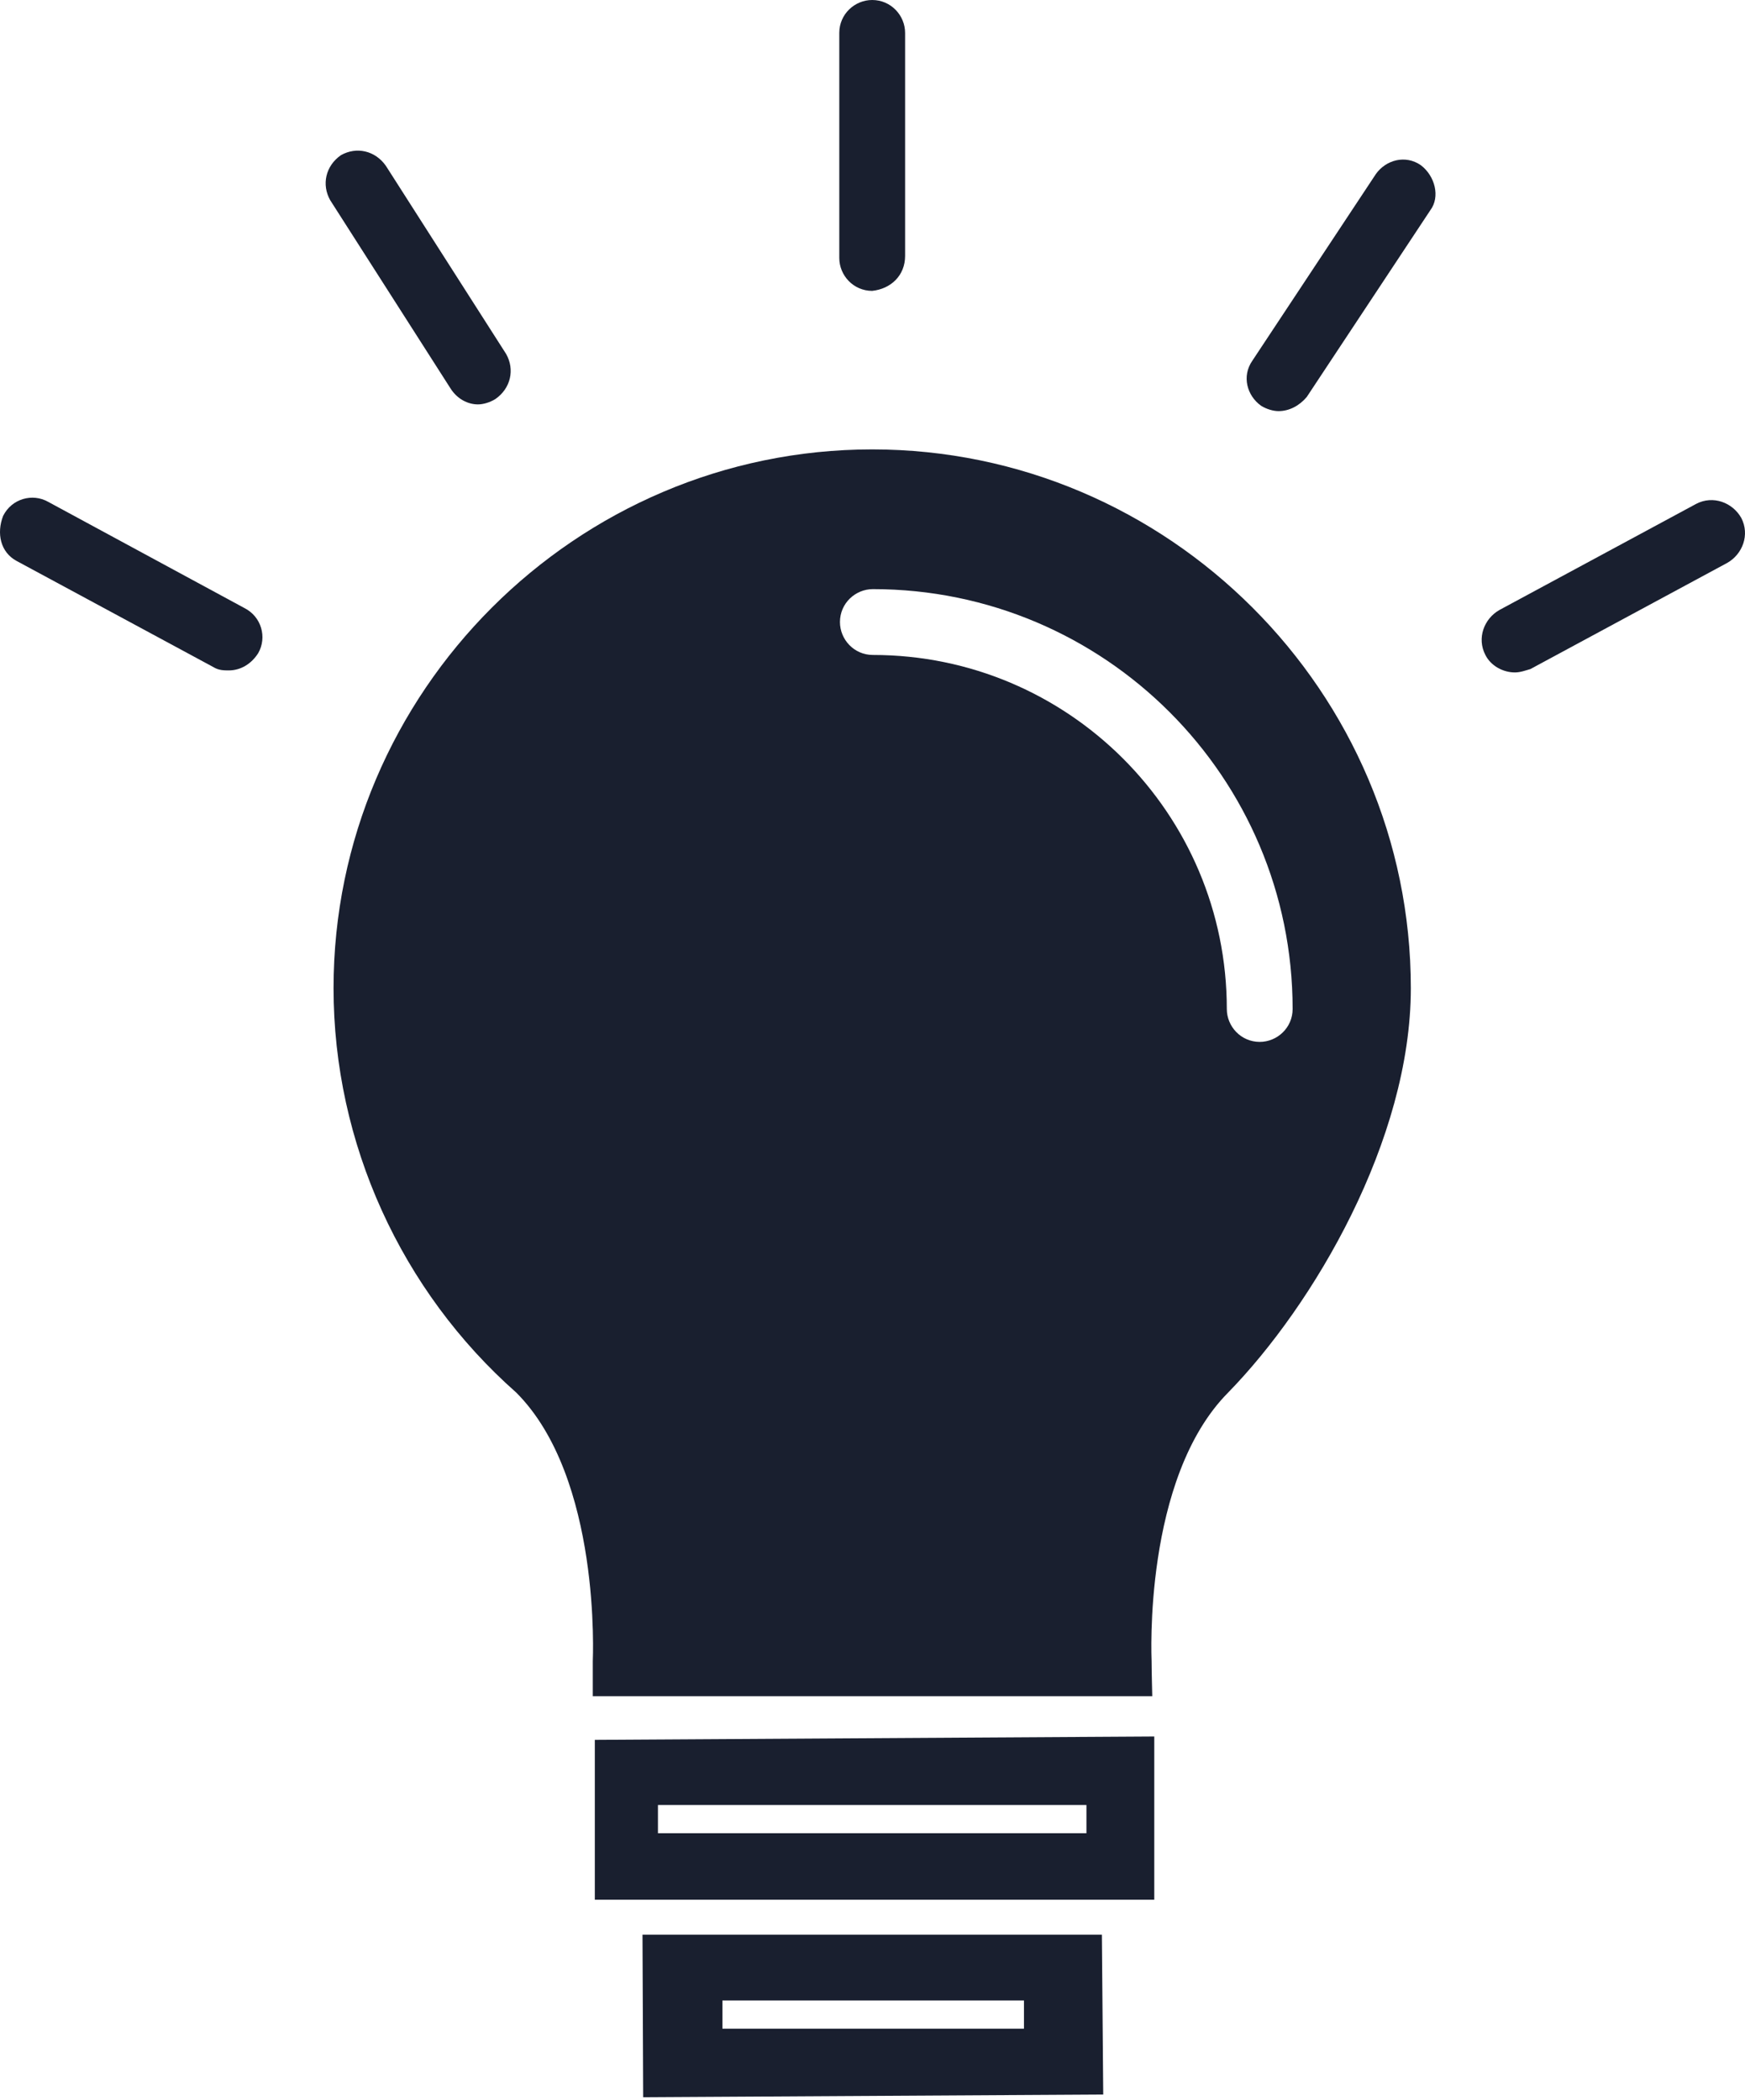
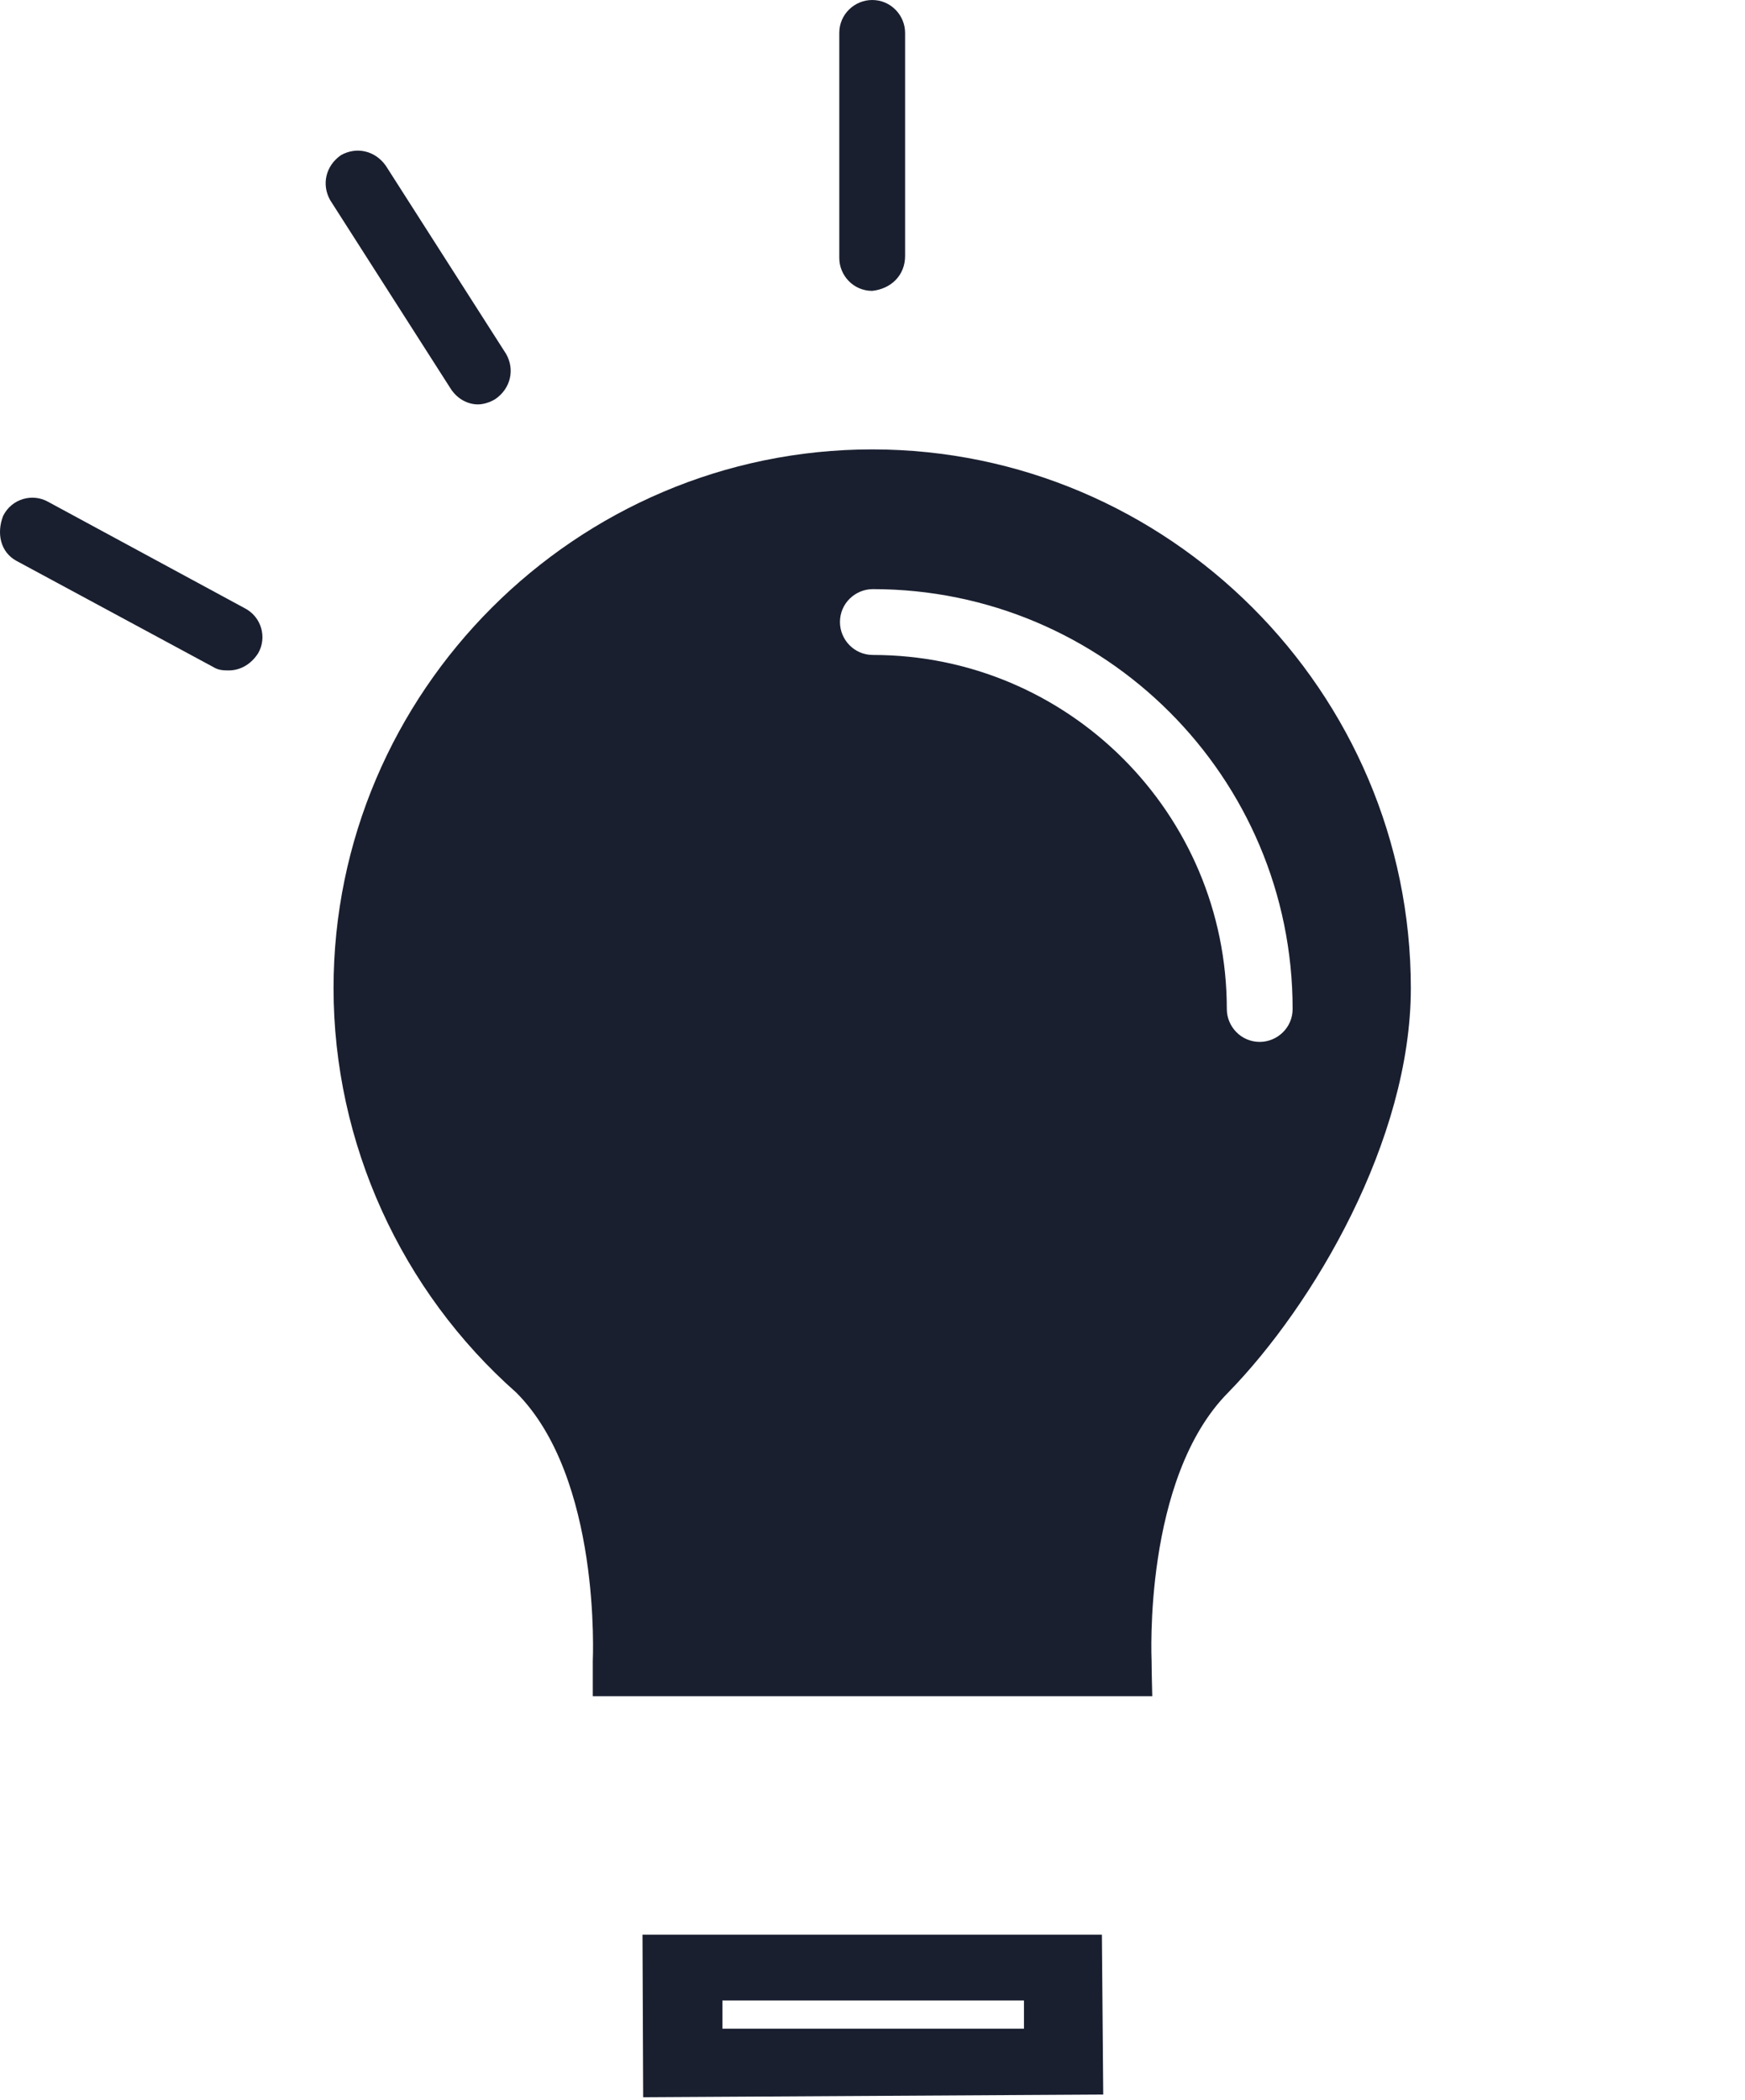
<svg xmlns="http://www.w3.org/2000/svg" fill="none" viewBox="0 0 300 361" height="361" width="300">
  <path fill="#191F2F" d="M242.55 169.849C242.55 118.929 200.867 77.246 149.947 77.246C99.027 77.246 57.343 118.929 57.343 169.849C57.343 196.522 69.005 221.924 88.75 239.359C103.414 254.023 101.913 285.199 101.913 285.546C101.913 287.047 101.913 291.55 101.913 291.55H198.096C198.096 291.55 197.981 287.047 197.981 285.546C197.981 285.199 196.48 254.139 211.144 239.359C225.808 224.349 242.55 195.944 242.55 169.849ZM150.062 112.578C146.829 112.578 144.405 109.922 144.405 106.92C144.405 103.687 147.06 101.262 150.062 101.262C189.898 101.262 222.228 133.593 222.228 173.428C222.228 176.662 219.573 179.086 216.571 179.086C213.338 179.086 210.913 176.431 210.913 173.428C210.913 139.828 183.663 112.578 150.062 112.578Z" />
-   <path fill="#191F2F" d="M198.443 298.479L102.26 299.056V326.537H198.443V298.479ZM186.781 315.106H113.114V310.257H186.781V315.106Z" />
  <path fill="#191F2F" d="M189.436 332.541H110.458L110.573 360.483L189.667 360.021L189.436 332.541ZM176.042 348.706H124.198V343.856H176.042V348.706Z" />
  <path fill="#191F2F" d="M155.605 43.992V5.658C155.605 2.656 153.18 0 149.947 0C146.945 0 144.29 2.425 144.29 5.658V44.339C144.29 47.341 146.714 49.997 149.947 49.997C153.18 49.65 155.605 47.341 155.605 43.992Z" />
-   <path fill="#191F2F" d="M244.283 28.405C241.627 26.557 238.278 27.481 236.546 29.906L215.301 62.005C213.453 64.661 214.377 68.01 216.802 69.742C217.725 70.319 218.88 70.665 219.804 70.665C221.651 70.665 223.383 69.742 224.653 68.24L245.899 36.141C247.631 33.832 246.707 30.252 244.283 28.405Z" />
  <path fill="#191F2F" d="M82.169 69.51C83.093 69.51 84.247 69.164 85.171 68.586C87.827 66.739 88.519 63.506 87.018 60.85L66.35 28.52C64.502 25.864 61.27 25.171 58.614 26.672C55.958 28.52 55.265 31.753 56.766 34.409L77.435 66.739C78.589 68.586 80.437 69.51 82.169 69.51Z" />
  <path fill="#191F2F" d="M2.844 96.414L36.675 114.658C37.599 115.235 38.523 115.235 39.331 115.235C41.409 115.235 43.257 114.081 44.411 112.233C45.912 109.578 44.989 105.998 41.987 104.497L8.271 86.253C5.615 84.752 2.035 85.676 0.534 88.678C-0.62 91.68 0.073 94.913 2.844 96.414Z" />
-   <path fill="#191F2F" d="M260.448 115.581C261.371 115.581 262.295 115.235 263.103 115.004L296.935 96.76C299.59 95.26 300.861 91.911 299.36 89.024C297.858 86.369 294.51 85.099 291.623 86.6L257.792 104.843C255.136 106.344 253.866 109.693 255.367 112.579C256.291 114.427 258.369 115.581 260.448 115.581Z" />
</svg>